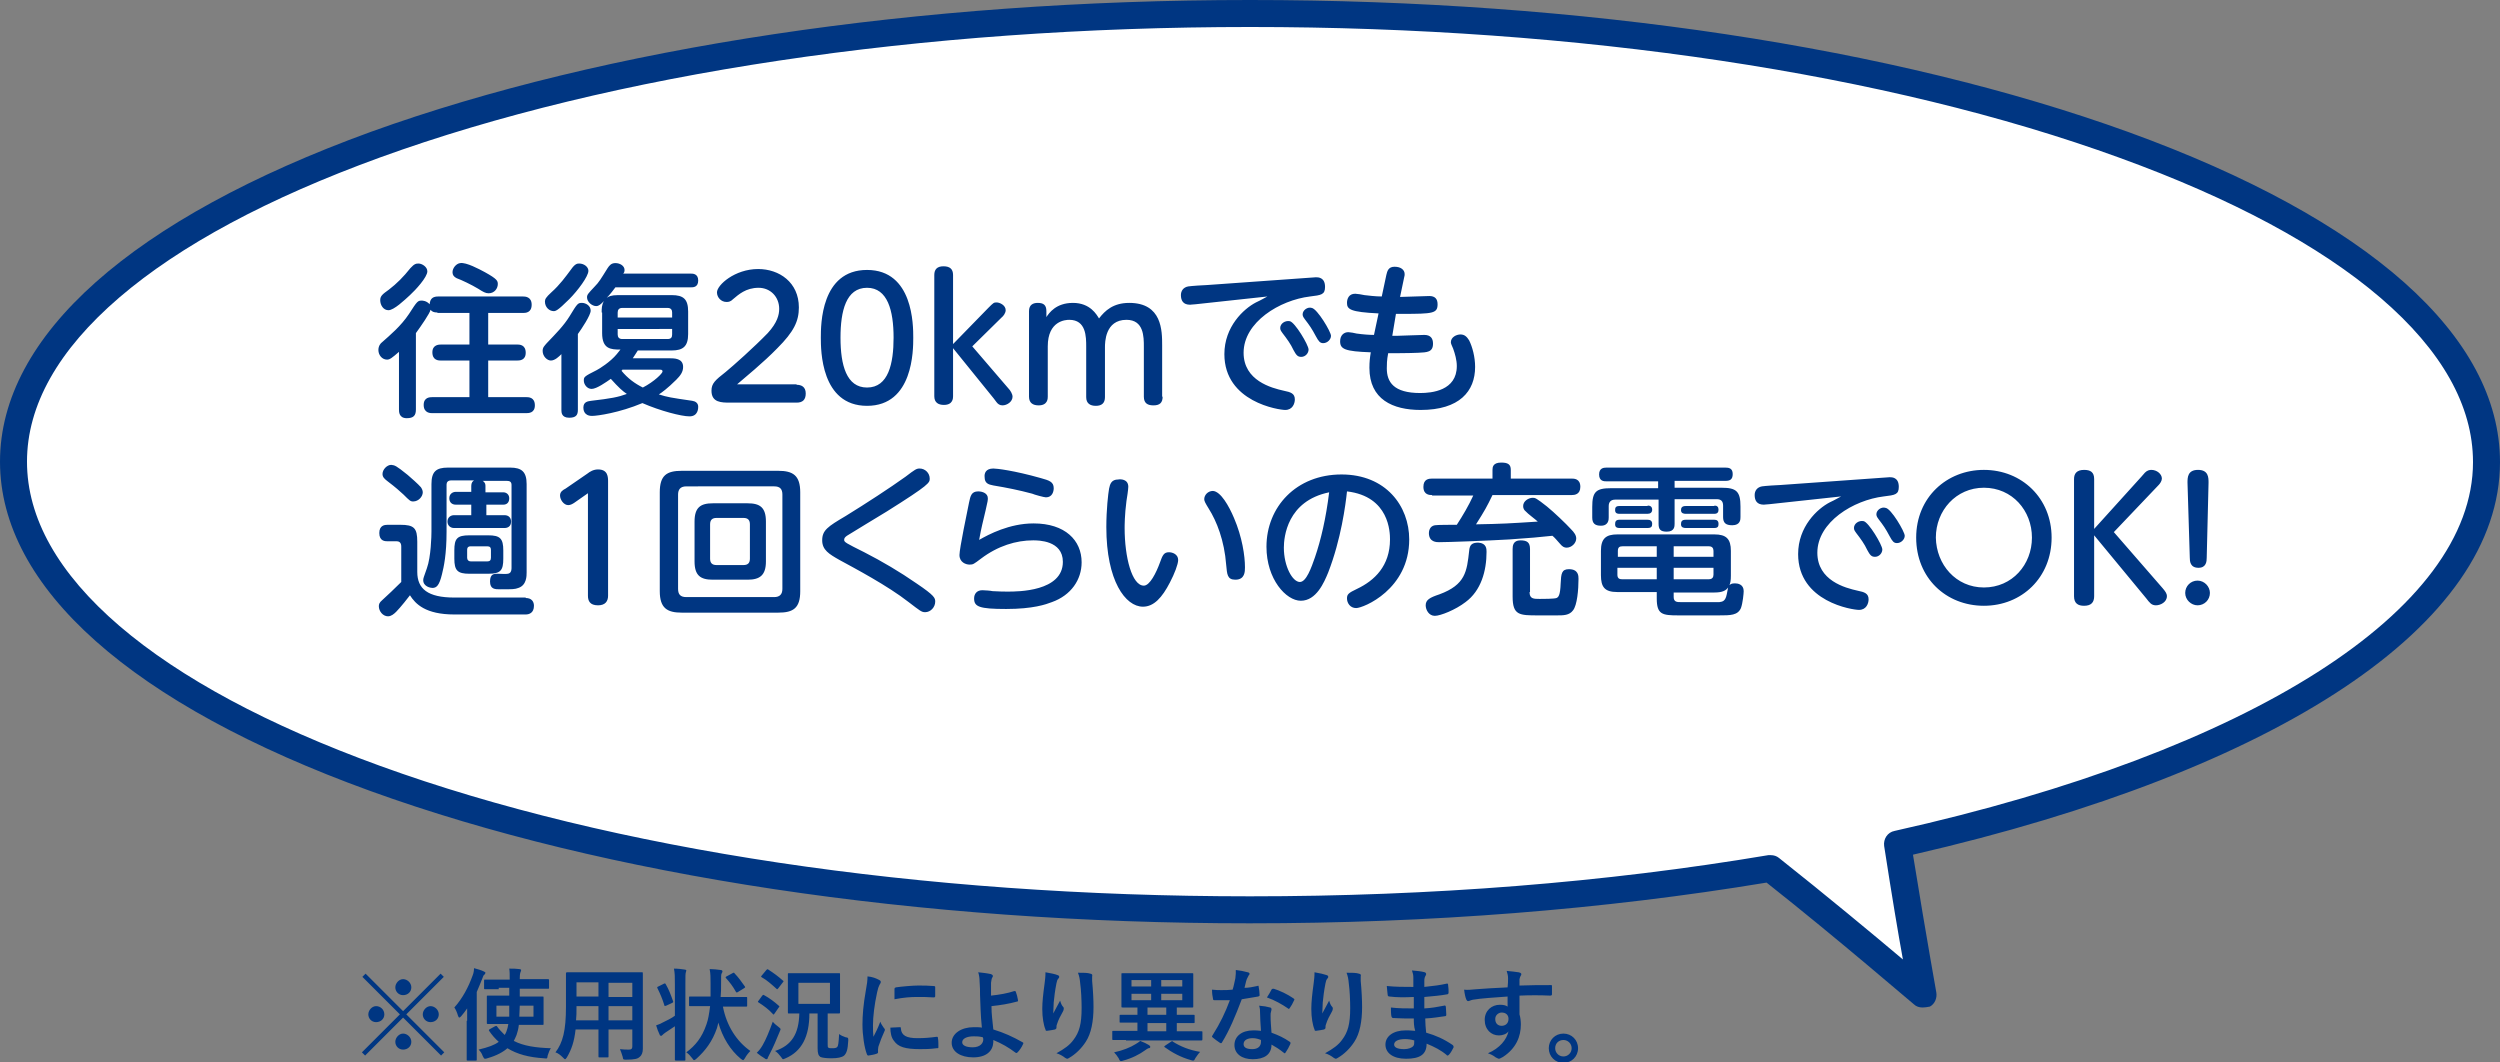
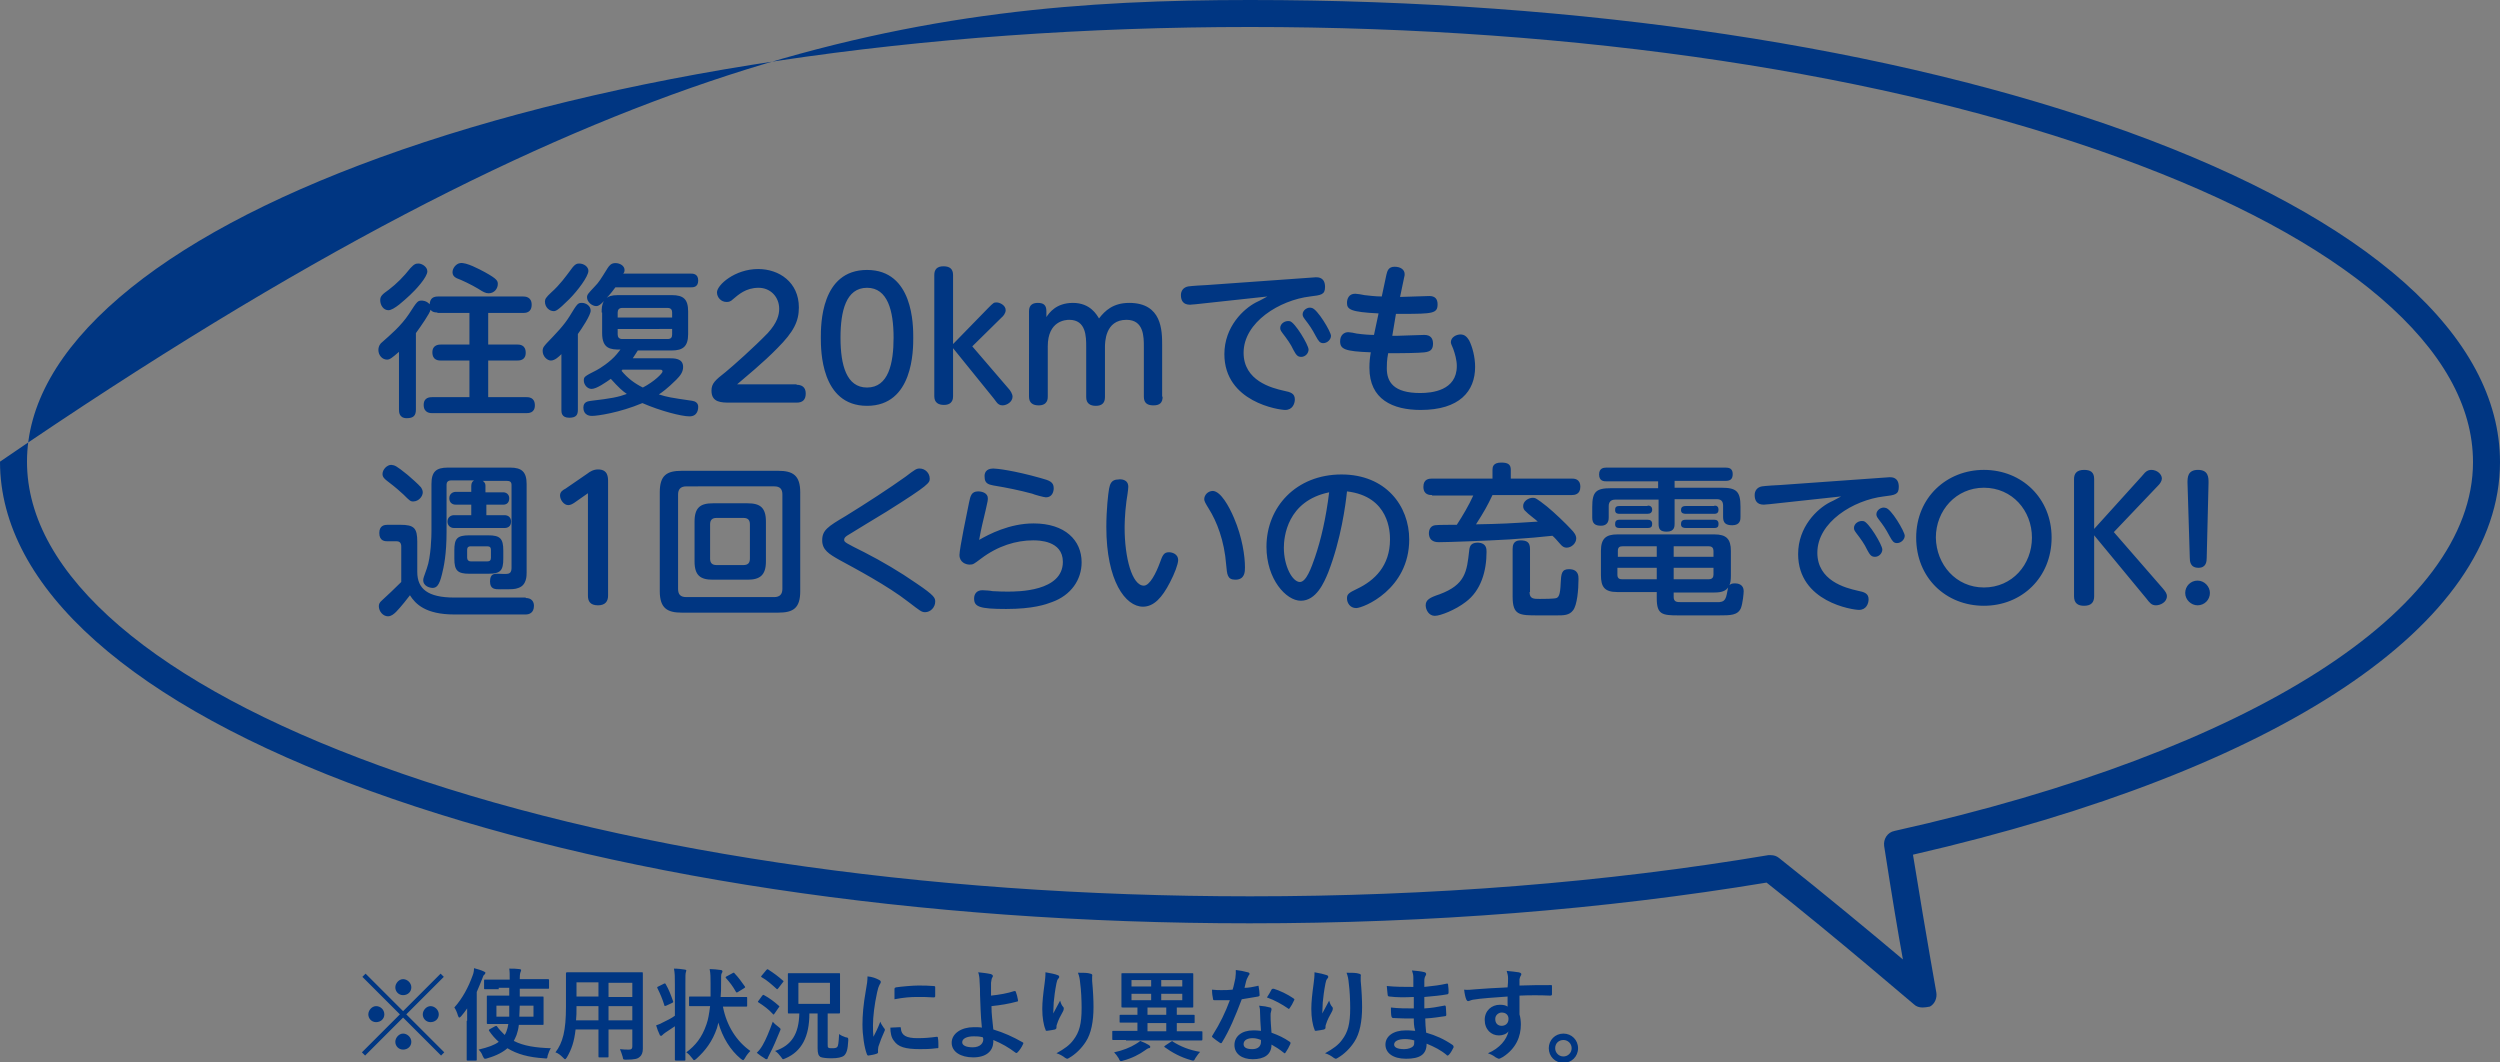
<svg xmlns="http://www.w3.org/2000/svg" id="レイヤー_1" viewBox="0 0 546.4 232.2">
  <rect x="0" y="0" width="546.4" height="232.2" fill="#808080" stroke="none" />
  <style>.st1{fill:#003682}</style>
-   <path d="M543.4 100.9c0-54.1-121-98-270.2-98S2.9 46.8 2.9 100.9s121 98 270.2 98c40.7 0 79.2-3.3 113.8-9.1 16.2 12.7 33.3 27.4 33.3 27.4s-2.1-11.1-5.6-32.8c77.3-17.2 128.8-48.2 128.8-83.5z" fill="#fff" />
-   <path class="st1" d="M420.2 220.2c-.7 0-1.4-.2-1.9-.7-.2-.1-16.5-14.2-32.2-26.6-35.6 5.9-73.6 8.9-113 8.9-72.5 0-140.7-10.3-192.1-28.9-52.2-18.9-81-44.5-81-72s28.8-53.1 81.1-72.1C132.4 10.3 200.7 0 273.2 0s140.7 10.3 192.1 28.9c52.3 19 81.1 44.5 81.1 72.1 0 35.4-47.9 67.3-128.3 85.8 3.2 19.7 5.1 30 5.1 30.1.2 1.2-.3 2.5-1.4 3.1-.5.1-1.1.2-1.6.2zM387 186.9c.7 0 1.3.2 1.8.6 10.1 8 20.7 16.8 27.1 22.2-1-5.5-2.4-13.8-4.1-24.8-.2-1.5.7-3 2.3-3.3 78-17.4 126.4-48.3 126.4-80.6 0-12.3-6.8-24.4-20.2-35.9-13.3-11.4-32.5-21.7-57-30.6C412.5 16 345 5.9 273.2 5.9S133.8 16 83.1 34.4c-24.5 8.9-43.7 19.2-57 30.6C12.7 76.5 5.9 88.6 5.9 100.9s6.8 24.4 20.2 35.9c13.3 11.4 32.5 21.7 57 30.6 50.7 18.4 118.2 28.5 190.1 28.5 39.6 0 77.7-3 113.3-9h.5z" />
+   <path class="st1" d="M420.2 220.2c-.7 0-1.4-.2-1.9-.7-.2-.1-16.5-14.2-32.2-26.6-35.6 5.9-73.6 8.9-113 8.9-72.5 0-140.7-10.3-192.1-28.9-52.2-18.9-81-44.5-81-72C132.4 10.3 200.7 0 273.2 0s140.7 10.3 192.1 28.9c52.3 19 81.1 44.5 81.1 72.1 0 35.4-47.9 67.3-128.3 85.8 3.2 19.7 5.1 30 5.1 30.1.2 1.2-.3 2.5-1.4 3.1-.5.1-1.1.2-1.6.2zM387 186.9c.7 0 1.3.2 1.8.6 10.1 8 20.7 16.8 27.1 22.2-1-5.5-2.4-13.8-4.1-24.8-.2-1.5.7-3 2.3-3.3 78-17.4 126.4-48.3 126.4-80.6 0-12.3-6.8-24.4-20.2-35.9-13.3-11.4-32.5-21.7-57-30.6C412.5 16 345 5.9 273.2 5.9S133.8 16 83.1 34.4c-24.5 8.9-43.7 19.2-57 30.6C12.7 76.5 5.9 88.6 5.9 100.9s6.8 24.4 20.2 35.9c13.3 11.4 32.5 21.7 57 30.6 50.7 18.4 118.2 28.5 190.1 28.5 39.6 0 77.7-3 113.3-9h.5z" />
  <path class="st1" d="M95.6 68.3c-.8 0-1.2-.2-1.5-.6-.1.7-2.1 3.6-3.2 5.1v16.7c0 1.3-.5 1.9-2 1.9-1.7 0-1.7-1.4-1.7-1.9V76.9c-1.5 1.3-2 1.7-2.6 1.7-1.1 0-1.9-1-1.9-2.1 0-.9.5-1.5.8-1.7 1.8-1.6 4.1-3.5 5.9-6.2 1.8-2.8 1.9-2.9 2.8-2.9.1 0 1 0 1.7.8.1-1.4.9-1.7 1.9-1.7h18.5c.4 0 1.9 0 1.9 1.8s-1.4 1.8-1.9 1.8h-7.6v6.9h6.3c.5 0 1.9 0 1.9 1.8 0 1.7-1.4 1.7-1.9 1.7h-6.3v8h8.3c.5 0 1.9 0 1.9 1.8 0 1.7-1.4 1.7-1.9 1.7H94.5c-.4 0-1.9 0-1.9-1.8 0-1.7 1.4-1.7 1.9-1.7h8.1v-8h-6.2c-.5 0-1.9 0-1.9-1.8 0-1.7 1.5-1.7 1.9-1.7h6.2v-6.9h-7zm-2.2-9c0 1.3-2.6 4.1-3.8 5.2-1.2 1.1-3.5 3.3-4.7 3.3-1.1 0-1.8-1.1-1.8-2.2 0-.9.5-1.3 1.9-2.3 1.7-1.3 3.2-2.8 4.7-4.7.9-1 1.3-1 1.8-1 .7 0 1.9.7 1.9 1.7zm12.6.2c2.7 1.5 2.8 1.9 2.8 2.6 0 .9-.7 2-2 2-.7 0-1.2-.3-2.3-1-1.5-.9-3.6-1.9-4.7-2.3-.6-.3-.9-.7-.9-1.3 0-.9.8-1.9 1.7-2 1.3-.2 4.1 1.3 5.4 2zm16.7 17.9c-.5.5-1.4 1.4-2.3 1.4-.8 0-1.8-.9-1.8-2.1 0-.8.4-1.1.9-1.7 2.1-2.2 3.7-3.8 5-5.9 1.7-2.8 1.8-2.9 2.7-2.9.8 0 1.9.6 1.9 1.7 0 1-2 4-2.8 5.1v16.6c0 1.1-.4 1.7-1.9 1.7-1.7 0-1.7-1.2-1.7-1.7V77.4zm5.9-18.2c0 1.2-2.3 4.3-4.2 6.2-2.6 2.6-3 2.6-3.4 2.6-.9 0-1.9-.8-1.9-2.1 0-.5.2-.9 1.4-2 1.9-1.7 3.1-3.4 4.3-5 .9-1.3 1.4-1.3 1.8-1.3 1 0 2 .7 2 1.6zm2.9 9.1c0-.8 0-1.7.5-2.5-.7.7-1.1 1.1-1.7 1.1-.9 0-2-.9-2-1.9 0-.6.2-.8 1.7-2.4.9-.9 1.3-1.6 2.8-4 .4-.6.8-1.1 1.7-1.1 1 0 2 .6 2 1.5 0 .4-.1.6-.3.8H151c.4 0 1.6 0 1.6 1.5s-1.1 1.5-1.6 1.5h-16.5c-.3.4-1.1 1.5-1.9 2.3.4-.3 1-.6 2.5-.6h11.7c2.6 0 3.6.9 3.6 3.6V73c0 2.7-1.1 3.6-3.6 3.6h-7.4c-.6 1-.8 1.2-1.1 1.7h7.9c1.2 0 3.1 0 3.1 1.9 0 1.1-.6 1.9-1.5 2.8-1.9 1.9-3.3 2.9-3.8 3.2 1.9.6 2.5.7 7.3 1.4.7.1 1.3.5 1.3 1.3 0 .3 0 2.1-1.9 2.1-1.8 0-6.4-1.2-10.3-2.9-5 2.1-9.8 2.8-11 2.8-1.8 0-1.9-1.4-1.9-1.8 0-1.3 1-1.4 1.7-1.5 4.3-.5 5.9-.8 7.8-1.5-.9-.6-1.8-1.4-3.5-3.3-1 .7-3.1 2.2-4.2 2.2-1 0-1.7-1-1.7-1.8s0-.9 2.8-2.3c.6-.3 3-1.8 4.4-3.5 0 0 .5-.6.8-1-2.1 0-4-.1-4-3.6v-4.5zm3.5 1.1h11.9v-1.1c0-.5-.2-1-1-1H136c-.7 0-1 .4-1 1v1.1zm0 2.5v1.2c0 .6.3 1 1 1h9.9c.8 0 1-.4 1-1v-1.2H135zm1 9c-.1.1-.1.1-.2.1 1.4 1.7 2.9 2.8 4.7 3.7 2.5-1.3 4.3-3.1 4.3-3.5 0-.4-.3-.4-.6-.4H136zm38.1 3.2c1 0 2 .4 2 1.9 0 1.4-.7 2-2 2h-14.5c-1.9 0-4.1 0-4.1-2.6 0-1.6.8-2.3 3.1-4.1 1.7-1.4 6.2-5.4 9.2-8.5 2.1-2.3 2.5-4 2.5-5.3 0-2.6-1.9-4.6-4.5-4.6-2.8 0-4.4 1.5-5.6 2.5-.5.5-.9.6-1.4.6-1.2 0-2.1-1-2.1-2.1 0-1.6 3.9-5.1 9-5.1 4.6 0 8.9 2.9 8.9 8.4 0 3-1.1 5.3-4.7 8.9-3 3.1-7.3 6.6-8.8 7.9h13zm5.3-10.3c0-2.8 0-14.8 10.1-14.8s10.1 12.1 10.1 14.8c0 2.7 0 14.9-10.1 14.9s-10.1-12.2-10.1-14.9zm15.9 0c0-5.9-1.3-10.9-5.8-10.9-4.6 0-5.8 5.1-5.8 10.9 0 6 1.3 10.9 5.8 10.9 4.7 0 5.8-5.3 5.8-10.9zm20.7-6.5c1.1-1.1 1.2-1.2 1.8-1.2.7 0 2 .6 2 1.7 0 .6-.5 1.3-.9 1.6l-6.4 6.3 7.9 9.2c.4.4.9 1.2.9 1.8 0 1.1-1.2 1.9-2.2 1.9-.6 0-1-.3-1.3-.7-.1-.1-.5-.7-.6-.8l-8.9-11v10.5c0 .4 0 1.9-2 1.9-1.2 0-2.1-.5-2.1-1.9V60.1c0-1.2.6-1.9 2-1.9s2.1.6 2.1 1.9v15.1l7.7-7.9zm38.1 19.4c0 1.3-.6 1.9-2 1.9-1.2 0-2.1-.4-2.1-1.9V75.8c0-2.2 0-5.9-3.8-5.9-4.7 0-4.7 5-4.7 6v10.9c0 1.3-.7 1.9-2 1.9-1.2 0-2.1-.5-2.1-1.9v-11c0-2.2 0-5.9-3.7-5.9-.8 0-4.7.2-4.7 5.8v11c0 .4 0 1.9-2 1.9-1.2 0-2.1-.5-2.1-1.9V68c0-1.4.9-1.8 1.9-1.8 1.2 0 1.9.4 1.9 1.8v1.3c.6-.9 2.1-3.1 5.8-3.1 3.8 0 5.2 2.6 5.7 3.4 1.3-1.7 3.1-3.4 6.6-3.4 7.2 0 7.2 6.1 7.2 9.3v11.2zm7.2-20.2c-.3 0-1 .1-1.2.1-1.5 0-2-.9-2-2.1 0-.9.5-1.7 1.6-1.9.6-.1 3.6-.3 4.1-.3l22.4-1.6c.5 0 1-.1 1.4-.1.5 0 2 0 2 2.1 0 1.7-.8 1.8-3.3 2.1-6.6.8-14.5 5.6-14.5 12.3 0 6.1 6.1 7.7 8.8 8.3 1.5.3 2.4.6 2.4 1.9 0 .9-.5 2.3-2.1 2.3-1.3 0-13.3-1.7-13.3-12.2 0-6 4.2-9.9 6.9-11.3 1.3-.6 1.7-.9 2.5-1.3l-15.7 1.7zm24.7 9.9c0 .8-.7 1.6-1.6 1.6-.8 0-1.1-.4-1.7-1.5-.6-1.3-1.4-2.4-2.4-3.7-.2-.3-.5-.6-.5-1.1 0-1 1.1-1.7 2.1-1.5 1.1.2 4.1 5.2 4.1 6.2zm4.9-3c0 .8-.8 1.6-1.7 1.6-.7 0-1-.4-1.6-1.5-.9-1.7-1.4-2.4-2.4-3.7-.2-.3-.5-.6-.5-1.1 0-.9 1.1-1.7 2-1.4 1.2.2 4.2 5.2 4.2 6.1zm13.4 0c.8 0 1.3 0 3.8-.1.5 0 2.8-.1 3.2-.1 1.4 0 1.9.8 1.9 1.9 0 1.9-1.3 1.9-3.2 2-1.8.1-6 .1-6.6.1-.3 1.5-.3 2.6-.3 3.3 0 3 1.5 5.4 7.3 5.4 2.5 0 8-.5 8-5.9 0-1.3-.4-2.7-.8-3.8-.3-.7-.5-1.1-.5-1.4 0-1.1 1.2-1.7 2.1-1.7.9 0 1.4.5 1.9 1.3.7 1.4 1.3 3.6 1.3 5.8 0 5.3-3.4 9.4-11.9 9.4-6.1 0-11.2-2.3-11.2-9.2 0-1.3.1-2.2.3-3.4-5.7-.2-6.7-.7-6.7-2.4 0-1.3.8-2 1.8-2 .3 0 1.5.2 1.8.3 1.4.2 2.8.3 3.8.3l1-4.7c-6.2-.3-6.9-.9-6.9-2.3 0-.9.4-2 1.8-2 .3 0 1.7.2 2 .3.8.1 2.5.3 3.8.3l1-4.7c.2-.8.4-1.8 1.8-1.8s2.2.7 2.2 1.6c0 .2 0 .4-.1.7l-.9 4.3c1 0 5.5-.2 6.4-.2 1.2 0 1.8.6 1.8 1.8 0 2-1 2.1-7.7 2.1h-1.4l-.8 4.8zm-189.4 57.3c1.3 0 1.8.8 1.8 1.7 0 1.6-1.1 1.9-1.8 1.9H99.3c-6.3 0-8.5-2.3-9.7-4.2-.2.3-2.1 2.7-3 3.6-.5.5-1.1 1-1.8 1-1.1 0-2-1.1-2-2.2 0-.4.1-.8.7-1.3 1.8-1.7 2.1-1.9 4.2-4v-7.7c0-.3 0-1.2-1-1.2h-2c-.5 0-1.8 0-1.8-1.8 0-1.7 1.2-1.8 1.8-1.8h2.8c3 0 3.7.7 3.7 3.7v6.6c0 3.7 2.3 5.6 8.1 5.6h15.6zm-25.8-26.9c.7.6 2.3 2 2.9 2.7.2.3.4.7.4 1.1 0 .9-.9 2-2.1 2-.6 0-.8-.2-2.1-1.5-1-.9-1.5-1.4-3.6-3-.5-.4-1-.8-1-1.5 0-1 1-2 1.9-2 .8.1 1 .1 3.6 2.2zm17.2 3.8h3.7c.7 0 1.3.5 1.3 1.3 0 .9-.5 1.4-1.3 1.4h-3.7v2.3h4c.8 0 1.4.5 1.4 1.4 0 1.1-.8 1.4-1.4 1.4H99.2c-.7 0-1.4-.5-1.4-1.4 0-1 .8-1.4 1.4-1.4h3.8v-2.3h-3.4c-.8 0-1.4-.5-1.4-1.4 0-1 .8-1.4 1.4-1.4h3.4v-1.3c0-.7.3-1 .6-1.2h-5c-.7 0-1 .4-1 .9v10.3c0 5-.6 7.7-1 9.3-.6 2.5-1.2 3-2.1 3-.4 0-2-.3-2-1.7 0-.4.1-.6.8-2.6.9-2.5 1-7.1 1-8v-10.4c0-2.7 1-3.6 3.6-3.6h13.6c2.5 0 3.6.9 3.6 3.6v19.3c0 .8 0 2.8-1.8 3.4-.8.3-1.2.3-4 .3-1.1 0-2.2 0-2.2-1.7s.9-1.7 1.7-1.7c.3 0 1.9.1 2.2 0 .6-.1.8-.6.8-1.2V106c0-.7-.4-.9-1-.9h-5.3c.6.4.6.8.6 1.2v1.3zm.4 9.4c2.6 0 3.3.7 3.3 3.3v1.8c0 2.6-.6 3.3-3.3 3.3h-4.1c-2.6 0-3.3-.7-3.3-3.3v-1.8c0-2.6.6-3.3 3.3-3.3h4.1zm-.2 5.7c.5 0 .8-.2.8-.8v-1.7c0-.5-.2-.8-.8-.8h-3.6c-.4 0-.8.1-.8.8v1.7c0 .5.3.8.8.8h3.6zm19-12.8c-.3.2-.8.5-1.3.5-1 0-1.8-1.2-1.8-2.1 0-.8.6-1.2 1.2-1.5l4.8-3.3c.5-.4 1.3-.9 2.3-.9 2.2 0 2.2 1.7 2.2 2.7v24.9c0 1.2-.6 2.1-2.2 2.1-1.8 0-2.2-1-2.2-2.1v-22.4l-3 2.1zm49.4 19.3c0 3.7-1.5 4.7-4.8 4.7H149c-3.2 0-4.8-1-4.8-4.7v-21.6c0-3.7 1.5-4.7 4.8-4.7h21.1c3.2 0 4.8 1 4.8 4.7v21.6zm-3.9-21.1c0-1.2-.5-1.8-1.8-1.8H150c-1.4 0-1.8.8-1.8 1.8v20.6c0 1.2.5 1.8 1.8 1.8h19.2c1.2 0 1.8-.6 1.8-1.8v-20.6zm-3.6 14.6c0 3-1.3 4-4 4h-7.6c-2.7 0-4-.9-4-4V114c0-3.1 1.3-4 4-4h7.6c2.7 0 4 .9 4 4v8.7zm-3.5-8.1c0-.9-.4-1.4-1.4-1.4h-5.9c-1 0-1.4.5-1.4 1.4v7.5c0 .9.4 1.4 1.4 1.4h5.9c1 0 1.4-.5 1.4-1.4v-7.5zm20.9-1.8c4.7-2.9 9.6-6.1 13.1-8.6 2.1-1.6 2.4-1.8 3.1-1.8 1.2 0 2.2 1 2.2 2.2 0 .9 0 1.3-9.4 7.2-1.4.8-8 4.9-8.7 5.3-.4.3-.6.5-.6.9 0 .5.4.7 4.4 2.7 3.9 2 7.8 4.3 11.4 6.8 4 2.7 4.1 3.2 4.1 4 0 1.2-1 2.3-2.2 2.3-.8 0-1.1-.3-3.6-2.2-4.6-3.6-11.8-7.4-15.1-9.2-2.3-1.3-3.8-2.2-3.8-4.3 0-2.2 1.2-3 5.1-5.3zm41.1 1.6c6.9 0 10.5 3.7 10.5 8.5 0 3.8-2.3 7.2-6.5 8.7-1.3.5-4.1 1.5-10 1.5s-7-.5-7-2.3c0-1 .6-1.8 1.8-1.8.4 0 1.9.1 2.2.2 1.5.1 2.7.1 3.4.1 2.1 0 12 0 12-6.5 0-4.7-5.4-4.7-6.5-4.7-3.7 0-7.7 1.2-11.4 4-1.6 1.2-1.7 1.3-2.5 1.3s-2.2-.5-2.2-2.1c0-1.4 1.7-9.5 2.1-11.5.3-1.4.5-2.4 2-2.4.9 0 2.1.4 2.1 1.5 0 .4 0 .6-.5 2.7-.6 2.6-.9 3.6-1.4 6.4 2.1-1.2 6.6-3.6 11.9-3.6zm-8.8-12c.7 0 4.4.4 10.4 2.1 1.8.5 2.8.8 2.8 2.2 0 .7-.3 2-1.7 2-.4 0-2.6-.6-3-.8-3-.8-5.5-1.3-8.5-1.8-1.1-.2-1.9-.5-1.9-1.8-.1-.8.2-1.9 1.9-1.9zm29.5 4c0 .5-.3 2.6-.4 3.1-.4 3-.4 5.5-.4 5.9 0 6.4 1.6 12.6 4.2 12.6 1.3 0 2.7-2.8 3.5-5 .6-1.7.9-2.3 2-2.3.7 0 2 .4 2 1.7 0 .9-.8 3-1.8 4.9-1.7 3.3-3.5 5.3-5.9 5.3-3.8 0-8-5.6-8-17.4 0-3.8.4-7.3.6-8.4.2-1 .5-2 2-2 .5-.1 2.2-.1 2.2 1.6zm23.1 6.8c1.8 4.2 2.4 8.3 2.4 10.8 0 .9 0 2.7-2.1 2.7-1.8 0-1.8-1.2-2-3.2-.4-5.4-2.1-9.6-3.8-12.3-.8-1.3-1-1.7-1-2.1 0-.9.8-1.8 1.9-1.8 1.7.1 3.5 3.3 4.6 5.9zm20.6 11.9c-.9 2.2-2.6 6.2-6 6.2-3.2 0-7.5-4.7-7.5-11.8 0-8.7 6.5-15.8 16.4-15.8 9.7 0 14.8 6.9 14.8 14.2 0 10.9-10 15-11.6 15-1.3 0-2-1.1-2-2.1 0-.9.3-1.2 2.2-2.1 3.8-1.8 7.2-5 7.2-10.8 0-1.5-.1-9.4-9.4-10.5-.3 2.9-1.3 10.5-4.1 17.7zm-9.7-5.4c0 4.1 1.9 7.5 3.5 7.5 1.4 0 2.5-3.1 3.3-5.4 1.3-3.8 2.4-8.5 3.1-14.2-9.2 1.9-9.9 9.8-9.9 12.1zm32.4-11.5c-.5 0-1.9 0-1.9-1.8 0-1.7 1.2-1.8 1.9-1.8h13.2v-1.9c0-.6.1-1.6 1.9-1.6 1.5 0 2.1.4 2.1 1.6v1.9h13.3c.5 0 1.9 0 1.9 1.8 0 1.7-1.3 1.8-1.9 1.8h-17.3c-1.2 2.5-1.7 3.4-3.6 6.4 5.7-.1 7.3-.2 13.5-.6-.4-.4-2.3-1.8-2.6-2.2-.4-.3-.6-.7-.6-1.2 0-1.1 1.2-1.8 2.1-1.8.5 0 .7 0 3.1 1.9 1.6 1.3 4.2 3.8 5.2 4.9.8.8 1.2 1.4 1.2 2.1 0 1-1 2-2.1 2-.5 0-.9-.2-1.4-.8-.8-.9-1.2-1.4-1.7-1.8-2.8.3-4.9.5-9.4.8-5.2.3-13.4.6-15.4.6-.5 0-2.2 0-2.2-2 0-.3.1-1.5 1.3-1.7.5-.1 3.9-.1 4.8-.1 1.3-2 2.6-4.2 3.6-6.4h-9zm11.9 12.4c0 4.2-1.2 8.5-4.6 11-2.2 1.7-5.5 3-6.7 3-1.3 0-2-1.3-2-2.3 0-1.2.9-1.7 3-2.4 5.7-2.1 6-5 6.5-9.5.1-1.4.7-1.8 2-1.8 1.8.1 1.8 1.4 1.8 2zm9.4 8.8c0 1.5.9 1.5 2.2 1.5.8 0 3.2 0 3.7-.2.4-.2.8-.5.9-3.2.1-2.1.2-3.1 1.8-3.1 2.1 0 2.1 1.5 2.1 2.1 0 2.4-.3 5.8-1.2 6.9-.8 1.1-2.1 1.1-3.5 1.1h-4.1c-4.1 0-5.6 0-5.6-4.1V120c0-.7.1-1.9 1.7-1.9 1.4 0 2.1.4 2.1 1.9v9.4zm31.7-14.9c0 .5 0 1.7-1.7 1.7-1.4 0-1.8-.5-1.8-1.7v-5.3H353c-.9 0-1.4.5-1.4 1.4v2.5c0 .4 0 1.8-1.7 1.8-1.3 0-1.9-.5-1.9-1.8v-2.3c0-3.3.8-4.1 4.1-4.1h10.3v-1.5h-11.3c-.5 0-1.6 0-1.6-1.5 0-1.4 1-1.5 1.6-1.5h26c.7 0 1.6.1 1.6 1.4 0 1.2-.6 1.5-1.6 1.5H366v1.5h10.3c3.2 0 4.1.8 4.1 4.1v2.3c0 .5 0 1.8-1.8 1.8-1.4 0-2-.5-2-1.8v-2.5c0-1-.5-1.4-1.4-1.4H366v5.4zm-3.9 14.9h-8.6c-2.8 0-3.6-1.1-3.6-3.7v-5.3c0-2.7 1.1-3.6 3.6-3.6h21.2c2.6 0 3.6 1 3.6 3.6v5.4c0 1.1-.1 1.5-.3 2.1.2-.2.4-.4 1.2-.4.6 0 1.9.2 1.9 1.7 0 .5-.2 2.6-.6 3.7-.7 1.6-2.3 1.6-4.8 1.6h-8.9c-3.5 0-4.7-.2-4.7-3.7v-1.4zm-2-18.9c.4 0 1 .1 1 .9 0 .6-.4.9-1 .9h-6.2c-.4 0-.9-.1-.9-.8 0-.5.1-.9.9-.9h6.2zm0 3.1c.4 0 1 .1 1 .9 0 .6-.2.9-1 .9h-6.2c-.4 0-.9-.1-.9-.8 0-.5.1-1 .9-1h6.2zm2 13v-2.5h-8.6v1.5c0 .7.3 1 1 1h7.6zm0-4.9v-2.3h-7.5c-.6 0-1 .2-1 1v1.3h8.5zm3.7 0h8.7v-1.3c0-.6-.3-1-1-1h-7.7v2.3zm0 2.4v2.5h7.7c.7 0 1-.4 1-1v-1.5h-8.7zm0 6.4c0 1.1.8 1.1 1.5 1.1h8.5c.7-.1 1.3-.2 1.6-1.7 0-.1.3-1.5.3-1.5-.5.7-1.3 1.1-3 1.1h-8.9v1zm8.9-20c.6 0 .9.3.9.9 0 .5-.2.9-.9.9h-6.3c-.4 0-1-.1-1-.8 0-.5.2-.9 1-.9h6.3zm0 3.1c.5 0 .9.2.9.9 0 .5-.1.9-.9.9h-6.3c-.4 0-1-.1-1-.8 0-.5.1-1 1-1h6.3zm12-3.4c-.3 0-1 .1-1.2.1-1.5 0-2-.9-2-2.1 0-.9.5-1.7 1.6-1.9.6-.1 3.6-.3 4.1-.3l22.4-1.6c.5 0 1-.1 1.4-.1.5 0 2 0 2 2.1 0 1.7-.8 1.8-3.3 2.1-6.6.8-14.5 5.6-14.5 12.3 0 6.1 6.1 7.7 8.8 8.3 1.5.3 2.4.6 2.4 1.9 0 .9-.5 2.3-2.1 2.3-1.3 0-13.3-1.7-13.3-12.2 0-6 4.2-9.9 6.9-11.3 1.3-.6 1.7-.9 2.5-1.3l-15.7 1.7zm24.7 9.9c0 .8-.7 1.6-1.6 1.6-.8 0-1.1-.4-1.7-1.5-.6-1.3-1.4-2.4-2.4-3.7-.2-.3-.5-.6-.5-1.1 0-1 1.1-1.7 2.1-1.5 1.1.2 4.1 5.2 4.1 6.2zm4.9-3c0 .8-.8 1.6-1.7 1.6-.7 0-1-.4-1.6-1.5-.9-1.7-1.4-2.4-2.4-3.7-.2-.3-.5-.6-.5-1.1 0-.9 1.1-1.7 2-1.4 1.2.1 4.2 5.2 4.2 6.1zm17.3-14.4c8.3 0 14.8 6.2 14.8 14.8 0 8.7-6.5 14.9-14.8 14.9s-14.8-6.1-14.8-14.9 6.7-14.8 14.8-14.8zm0 25.7c6.2 0 10.5-5 10.5-10.9s-4.3-10.9-10.5-10.9c-6.1 0-10.5 5-10.5 10.9.1 5.9 4.4 10.9 10.5 10.9zm34.5-24.3c.1-.1.6-.7.7-.8.5-.5 1-.6 1.4-.6 1.2 0 2.3.9 2.3 1.9 0 .5-.4 1.1-.7 1.4l-9.8 10.3 10.7 12.3c.5.6.9 1.1.9 1.7 0 1.3-1.4 2-2.4 2s-1.4-.6-2.1-1.5L457.7 117v13.3c0 1.3-.6 2.1-2.2 2.1-1.3 0-2.2-.5-2.2-2.1v-25.6c0-1.2.6-2 2.2-2 1.4 0 2.2.5 2.2 2v10.9l10.4-11.5zm14.9 25.5c0 1.5-1.2 2.7-2.7 2.7-1.4 0-2.7-1.2-2.7-2.7 0-1.5 1.2-2.7 2.7-2.7s2.7 1.3 2.7 2.7zm-4.9-24.1c0-1.1 0-2.8 2.3-2.8s2.3 1.7 2.3 2.8l-.4 16.4c0 .8-.1 2.2-1.8 2.2-1.8 0-1.9-1.4-1.9-2.2l-.5-16.4zM97.1 230l-.7.7-8.3-8.3-8.3 8.3-.7-.7 8.3-8.3-8.2-8.2.7-.7 8.2 8.2 8.2-8.2.7.7-8.2 8.2 8.3 8.3zM84 221.7c0 1-.8 1.7-1.8 1.7s-1.7-.8-1.7-1.7.8-1.8 1.7-1.8c1 0 1.8.8 1.8 1.8zm5.9-5.9c0 1-.8 1.7-1.8 1.7s-1.7-.8-1.7-1.7.8-1.8 1.7-1.8 1.8.8 1.8 1.8zm0 11.9c0 1-.8 1.7-1.8 1.7s-1.7-.8-1.7-1.7.8-1.8 1.7-1.8 1.8.8 1.8 1.8zm6-6c0 1-.8 1.7-1.8 1.7s-1.7-.8-1.7-1.7.8-1.8 1.7-1.8 1.8.8 1.8 1.8zm6.2 1.4v-2.7c-.4.6-.8 1.1-1.3 1.7-.2.2-.3.3-.4.3-.1 0-.2-.1-.3-.4-.2-.7-.5-1.4-.8-1.8 1.8-2 3.1-4.5 4-7 .2-.5.3-1 .3-1.6.7.2 1.5.4 2.1.7.2.1.4.2.4.3s-.1.3-.2.4c-.2.1-.3.3-.5.9-.4 1-.8 2-1.2 2.9v14.8c0 .2 0 .2-.2.2h-1.8c-.2 0-.2 0-.2-.2v-8.5zm6.9-6.9h-3c-.2 0-.2 0-.2-.2v-1.7c0-.2 0-.2.2-.2h5.4v-.1c0-1.1 0-1.7-.1-2.3.8 0 1.5 0 2.2.1.2 0 .4.1.4.2 0 .2-.1.3-.1.4-.1.2-.2.5-.2 1.5v.1h6.1c.2 0 .3 0 .3.2v1.7c0 .2 0 .2-.3.2h-6.1v1.7h5c.2 0 .2 0 .2.2v5.8c0 .2 0 .2-.2.2h-5.2c-.1.9-.3 1.6-.5 2.2-.2.5-.4.9-.6 1.3 2.1 1.1 4.8 1.5 8.1 1.6-.3.4-.5 1-.7 1.6-.1.7-.1.7-.8.6-3.3-.2-5.9-.9-8-2.2-.9.8-2.3 1.6-4.4 2.2-.2.1-.4.1-.5.1-.2 0-.3-.2-.5-.6-.2-.6-.5-1-.9-1.4 2.1-.5 3.5-1 4.4-1.7-.8-.7-1.5-1.5-2.1-2.4-.1-.2-.1-.2.2-.4l1.1-.6c.2-.1.3-.1.4 0 .5.7 1.1 1.3 1.7 1.9.2-.3.3-.5.4-.8.2-.5.3-1 .4-1.6h-4.5c-.2 0-.2 0-.2-.2v-5.8c0-.2 0-.2.2-.2h4.7v-1.7H109zm-.5 3.6v2.4h2.8v-2.4h-2.8zm8.1 2.4v-2.4h-3l-.1 2.4h3.1zm23.9 4v3c0 .8-.2 1.4-.7 1.8-.4.4-1.1.6-2.9.6-.7 0-.7 0-.8-.6-.2-.7-.4-1.2-.6-1.7.9.1 1.3.1 2 .1.5 0 .7-.2.7-.7V225H133v5.9c0 .2 0 .2-.2.2H131c-.2 0-.2 0-.2-.2V225h-5c-.3 2.7-.9 4.4-1.9 6.1-.2.3-.3.4-.4.4-.1 0-.2-.1-.5-.4-.5-.5-1-.9-1.6-1.1 1.6-2.1 2.3-4.7 2.3-10v-7.2c0-.2 0-.3.3-.3h16.3c.2 0 .2 0 .2.3v13.4zm-9.7-3.2v-3.1H126v.2c0 1.1 0 2-.1 2.9h4.9zm0-5.2v-3.1H126v3.1h4.8zm2.2-3v3.1h5.2v-3.1H133zm5.2 8.2v-3.1H133v3.1h5.2zm9.3-8c0-1.6 0-2.2-.2-3.3.9 0 1.6.1 2.3.2.2 0 .4.1.4.2 0 .2-.1.3-.1.4-.1.3-.1.8-.1 2.4v16.7c0 .2 0 .2-.2.2h-1.8c-.2 0-.3 0-.3-.2v-7.3c-.7.5-1.4.9-2.1 1.4-.3.2-.5.4-.6.5s-.2.2-.3.2c-.1 0-.3-.1-.3-.2-.3-.6-.6-1.4-.8-2.1.5-.2.9-.3 1.2-.5 1.2-.6 2.1-1 2.9-1.6v-7zm-2.4 0c.2-.1.3-.1.4.1.7 1.2 1.1 2.3 1.6 3.7.1.2 0 .3-.2.4l-1.3.6c-.3.1-.4.1-.4-.1-.4-1.3-.9-2.5-1.5-3.7-.1-.2-.1-.3.2-.4l1.2-.6zm8.7 4.9h-3c-.2 0-.2 0-.2-.2V218c0-.2 0-.2.2-.2h4.5v-2.9c0-1.3 0-2.1-.2-3.1.8 0 1.6.1 2.4.2.2 0 .4.1.4.3 0 .2-.1.3-.2.5s-.1.6-.1 2.2c0 1 0 2-.1 2.9h5.6c.2 0 .2 0 .2.2v1.7c0 .2 0 .2-.2.2H158c.8 4.2 3 7.6 6 9.7-.4.4-.9 1-1.2 1.6-.2.3-.3.4-.4.4-.1 0-.2-.1-.5-.3-2.3-1.9-4-4.7-4.9-7.9-.1.4-.2.9-.3 1.2-1 2.9-2.5 4.9-4.5 6.7-.2.2-.4.3-.5.3-.1 0-.2-.1-.4-.4-.4-.5-.8-1-1.3-1.3 2-1.5 3.4-3.2 4.4-6.1.4-1.1.6-2.4.8-4h-1.4zm6.3-7.2c.1-.1.2-.1.3-.1.1 0 .1.1.2.2.7.7 1.5 1.8 2.2 2.8.1.2.1.2-.2.4l-1.3.8c-.1.1-.2.1-.3.1-.1 0-.1 0-.2-.2-.6-1.1-1.3-2-2.1-2.9-.2-.2-.1-.3.1-.4l1.3-.7zm6.5 4.9c.2-.2.2-.2.4-.1 1.1.6 2.2 1.4 3.2 2.3.2.2.2.2 0 .4l-.9 1.3c-.2.3-.3.3-.4.1-.9-1-2-1.8-3.1-2.5-.2-.1-.2-.2 0-.4l.8-1.1zm.1 10.8c.7-1.2 1.4-2.9 2.2-5.1.3.4.8.8 1.2 1.1.4.3.5.4.5.6 0 .1-.1.2-.2.5-.7 1.7-1.4 3.4-2.2 4.9l-.4.8c0 .2-.1.3-.3.3-.1 0-.2 0-.4-.2-.5-.3-1.1-.7-1.7-1.2.6-.6.9-1 1.3-1.7zm.8-16.4c.2-.2.3-.2.4-.1 1.1.7 2.2 1.5 3.2 2.4.2.1.2.2 0 .4l-1 1.3c-.2.2-.2.3-.4.1-1-.9-2.1-1.9-3.2-2.5-.2-.1-.2-.2 0-.4l1-1.2zm9.4 9.5c0 5.1-1.7 8.3-5.2 9.8-.3.1-.4.2-.5.2-.2 0-.2-.1-.5-.5-.4-.5-.8-1-1.3-1.3 3.6-1.2 5.2-3.7 5.3-8.2h-2.3c-.2 0-.2 0-.2-.3v-8.3c0-.2 0-.2.2-.2h11c.2 0 .2 0 .2.2v8.3c0 .2 0 .3-.2.3h-2.5v6.8c0 .5 0 .6.2.7.1.1.4.1 1 .1.4 0 .8-.1.9-.3.2-.2.3-.9.4-2.8.4.3.8.5 1.4.7.6.1.6.1.6.7-.1 2.1-.4 2.8-.9 3.3-.5.4-1.4.6-2.8.6-1 0-2-.1-2.4-.3-.4-.3-.6-.7-.6-1.9v-7.6h-1.8zm4.5-6.7h-6.9v4.6h6.9v-4.6zm10.6-.7c.4.2.5.3.5.5s0 .2-.3.7c-.2.4-.3.7-.5 1.6-.6 2.7-.9 5.4-.9 7.1 0 1.1 0 1.8.1 2.6.5-1 .9-1.7 1.5-3.3.2.6.5.9.8 1.4.1.1.2.2.2.3 0 .2 0 .2-.1.4-.5 1.1-.9 2.1-1.3 3.3 0 .1-.1.4-.1.7v.6c0 .2-.1.2-.3.3-.5.2-1.2.3-1.8.4-.2 0-.2-.1-.3-.2-.6-1.5-1-4.3-1-6.6 0-2 .2-4.4.7-7.2.3-1.6.4-2.4.4-3.3 1.1.1 1.8.4 2.4.7zm4.7 10.4c.2 0 .2.1.2.3.1 1.5 1.2 2.1 3.6 2.1 1.7 0 2.7-.1 4.2-.3.2 0 .3 0 .3.3.1.5.1 1.3.1 1.9 0 .3 0 .3-.4.3-1.5.2-2.6.2-3.6.2-3.3 0-4.8-.5-5.7-1.8-.6-.7-.8-1.8-.8-2.9l2.1-.1zm-1.2-8.3c0-.3.1-.3.3-.4 1.3-.2 3.8-.4 4.8-.4 1.3 0 2.3 0 3.3.1.5 0 .5.1.5.3v1.9c0 .2-.1.3-.3.3-1.3-.1-2.5-.1-3.6-.1-1.5 0-2.9.1-5 .5v-2.2zm26.2.4c.1 0 .2 0 .3.1.2.5.4 1.3.5 1.9 0 .2 0 .3-.2.3-1.8.5-3.7.8-5.6 1 0 1.8.2 3 .4 5.1 2.3.7 4.3 1.6 6.4 2.8.2.1.2.2.1.4-.3.7-.8 1.4-1.2 1.8-.1.1-.2.2-.4.1-1.6-1.2-3-2-4.9-2.8v.5c-.1 1.9-1.5 3.3-4.4 3.3-2.7 0-4.7-1.2-4.7-3.2s2.1-3.4 4.8-3.4c.7 0 1.4 0 1.8.1-.3-2.9-.3-5-.4-7.1 0-.8 0-1.9-.1-3 0-.7-.1-1.4-.3-2 .9.1 1.9.2 2.8.4.2.1.4.2.4.4 0 .1 0 .2-.1.3-.2.3-.2.6-.3 1.2v2.8c1.9-.2 3.6-.5 5.1-1zm-6.9 10.1c-.8-.2-1.4-.2-2-.2-1.5 0-2.5.5-2.5 1.3 0 .7.9 1.1 2.3 1.1 1.7 0 2.4-1 2.3-1.9l-.1-.3zm16.3-13.6c.3.1.4.2.4.4 0 .1 0 .2-.2.4s-.3.5-.4 1c-.3 1.5-.5 3.1-.6 4.2 0 .8-.1 1.6-.1 2.4.5-.9.9-1.7 1.5-2.8.2.7.4 1.1.7 1.4.1.1.1.2.1.4s-.1.4-.2.6c-.5.9-1 1.8-1.3 2.8-.1.2-.1.4-.1.7 0 .2-.1.3-.3.4-.3.1-1.2.2-1.8.3-.2 0-.3-.1-.3-.3-.4-.9-.7-2.6-.7-4.5 0-1.5.2-3.3.5-5.5.1-.8.2-1.5.2-2.5 1.2.2 2.1.4 2.6.6zm7.2-.3c.4.1.5.2.4.6v1c.2 2.1.3 4.1.3 5.7 0 3.1-.5 5.8-1.7 7.6-.9 1.4-2.2 2.7-3.6 3.5-.2.1-.3.2-.4.2-.2 0-.3-.1-.5-.2-.5-.4-1.2-.8-1.9-1 1.8-1 2.9-1.8 3.7-2.9 1.3-1.7 1.8-3.5 1.8-7 0-1.6-.1-3.9-.3-5.3-.1-1.1-.2-1.6-.5-2.4 1.2 0 2.1 0 2.7.2zm7.8 14.5h-2.8c-.2 0-.2 0-.2-.3v-1.5c0-.2 0-.2.2-.2h5.3v-1.8h-3.7c-.2 0-.2 0-.2-.2V222c0-.2 0-.2.2-.2h3.7v-1.6h-3.2c-.2 0-.3 0-.3-.2v-7.1c0-.2 0-.2.3-.2h15.2c.2 0 .2 0 .2.2v7.1c0 .2 0 .2-.2.2h-3.4v1.6h3.7c.2 0 .2 0 .2.2v1.4c0 .2 0 .2-.2.2h-3.7v1.8h5.4c.2 0 .2 0 .2.2v1.5c0 .2 0 .3-.2.3h-16.5zm5 1.1c.2.2.3.2.3.4s-.1.3-.4.3c-.2.1-.4.2-.8.5-1.1.8-2.8 1.7-4.7 2.2-.2.1-.4.1-.5.1-.2 0-.3-.1-.5-.6-.3-.5-.7-1-1-1.3 1.9-.4 3.6-1.1 4.7-1.8.3-.2.7-.4 1-.7.8.3 1.4.6 1.9.9zm.5-12.8v-1.4h-4.3v1.4h4.3zm0 3v-1.4h-4.3v1.4h4.3zm3.3 3.2v-1.6h-4.1v1.6h4.1zm0 3.6v-1.8h-4.1v1.8h4.1zm-1.1-11.2v1.4h4.6v-1.4h-4.6zm4.6 3h-4.6v1.4h4.6v-1.4zm-2.5 10.5c.3-.2.3-.2.5 0 1.6 1 3.5 1.8 5.9 2.2-.4.4-.7.9-1 1.3-.2.4-.3.6-.5.6-.1 0-.3 0-.5-.1-2.2-.6-4.2-1.7-5.7-2.8-.2-.1-.2-.2.1-.4l1.2-.8zm18.9-12.2c.2-.1.3-.1.3.2.1.6.2 1.2.2 1.8 0 .2-.1.2-.3.3-1.2.2-2.3.4-3.6.6-1.4 3.7-2.7 6.8-4.3 9.4-.1.2-.2.2-.2.2-.1 0-.2 0-.3-.1-.5-.3-1.1-.8-1.5-1.1l-.2-.2c0-.1 0-.2.1-.3 1.7-2.7 2.8-5 3.8-7.7h-3.4c-.2 0-.3-.1-.3-.4-.1-.4-.2-1.1-.2-1.9.9.1 1.4.1 2 .1.9 0 1.5 0 2.5-.1.3-.9.4-1.7.6-2.5.1-.8.1-1.1.1-1.8.9.1 1.9.3 2.6.5.2 0 .4.2.4.3 0 .2-.1.3-.2.4l-.4.8c-.2.5-.3 1.2-.5 1.9.9 0 1.9-.2 2.8-.4zm.6 5.9c0-.6 0-.9-.2-1.6 1.1.1 1.7.2 2.4.4.2 0 .3.2.3.4 0 0 0 .2-.1.5s-.1.5-.1.9c0 1.3.1 2.2.2 3.7 1.6.6 2.7 1.1 4 2 .2.2.2.2.1.5-.3.7-.6 1.2-1 1.8-.1.1-.1.2-.2.2s-.1 0-.2-.1c-1-.8-1.8-1.3-2.7-1.8 0 2.2-1.6 3.2-4.1 3.2-2.4 0-4-1.2-4-3.1 0-1.9 1.6-3.2 4.1-3.2.4 0 1 0 1.7.1-.1-1.6-.2-2.9-.2-3.9zm-1.6 5.5c-1.1 0-2 .4-2 1.3 0 .7.6 1.1 1.9 1.1 1.2 0 1.9-.6 1.9-1.6v-.4c-.5-.2-1.1-.4-1.8-.4zm4.1-10.6c.1-.2.2-.2.5-.2 1.3.4 3 1.2 4.3 2.1l.2.2c0 .1 0 .2-.1.3-.2.5-.6 1.2-.9 1.6-.1.1-.1.2-.2.2s-.1 0-.2-.1c-1.3-.9-2.9-1.8-4.6-2.4.4-.6.8-1.3 1-1.7zm12-3.2c.3.1.4.2.4.4 0 .1 0 .2-.2.4s-.3.5-.4 1c-.3 1.5-.5 3.1-.6 4.2 0 .8-.1 1.6-.1 2.4.5-.9.9-1.7 1.5-2.8.2.7.4 1.1.7 1.4.1.1.1.2.1.4s-.1.4-.2.6c-.5.9-1 1.8-1.3 2.8-.1.2-.1.4-.1.7 0 .2-.1.3-.3.4-.3.1-1.2.2-1.8.3-.2 0-.3-.1-.3-.3-.4-.9-.7-2.6-.7-4.5 0-1.5.2-3.3.5-5.5.1-.8.2-1.5.2-2.5 1.2.2 2 .4 2.6.6zm7.1-.3c.4.1.5.2.4.6v1c.2 2.1.3 4.1.3 5.7 0 3.1-.5 5.8-1.7 7.6-.9 1.4-2.2 2.7-3.6 3.5-.2.1-.3.2-.4.2-.2 0-.3-.1-.5-.2-.5-.4-1.2-.8-1.9-1 1.8-1 2.9-1.8 3.7-2.9 1.3-1.7 1.8-3.5 1.8-7 0-1.6-.1-3.9-.3-5.3-.1-1.1-.2-1.6-.5-2.4 1.2 0 2.1 0 2.7.2zm12 9.8c-1.5 0-3 0-4.5-.1-.2 0-.3-.1-.4-.4-.1-.5-.1-1.4-.1-1.9 1.6.2 3.3.2 5 .2v-2.5c-2.1.1-3.7.1-5.3-.1-.2 0-.4-.1-.4-.3-.1-.6-.1-1.1-.2-2 1.9.2 3.8.2 5.8.2v-2.1c0-.5-.1-.9-.3-1.5 1.2.1 2.1.2 2.8.4.3.1.4.4.2.7-.2.3-.3.7-.3 1.1v1.4c2-.2 3.5-.4 4.8-.7.3-.1.4 0 .4.3.1.6.1 1.2.1 1.6 0 .3-.1.3-.2.4-1.6.3-3 .4-5.1.6v2.5c1.7-.1 2.7-.3 4.3-.6.3-.1.3 0 .4.2 0 .4.1 1.1.1 1.8 0 .2-.1.3-.3.3-1.5.2-2.5.4-4.3.5 0 1 .1 2.1.2 3.1 2.1.6 3.9 1.4 5.8 2.7.2.2.2.3.2.5-.2.4-.6 1.2-1 1.6-.1.1-.2.2-.3.2-.1 0-.2 0-.2-.1-1.3-1.1-2.7-1.8-4.4-2.5 0 2.4-1.5 3.3-4.5 3.3-2.9 0-4.5-1.3-4.5-3.1s1.7-3.1 4.4-3.1c.5 0 1.1 0 2.1.1-.3-1-.3-1.9-.3-2.7zm-1.9 4.5c-1.6 0-2.4.5-2.4 1.2 0 .6.7 1 2.2 1 .9 0 1.7-.3 2-.7.2-.2.2-.6.2-1.2-.6-.2-1.4-.3-2-.3zm22.5-13.3c0-.6-.1-.9-.3-1.6 1 .1 2 .2 2.6.3.4.1.6.2.6.4s-.1.3-.2.5c-.1.1-.1.4-.2.6v1.4c2.4-.1 4.6-.1 6.8-.1.3 0 .3 0 .3.3v1.7c0 .2-.1.3-.4.3-2.3-.1-4.4-.1-6.7 0v4.1c.2.6.3 1.5.3 2.2 0 2.6-1 5.2-3.9 7.1-.4.2-.7.4-.9.4s-.4-.2-.7-.3c-.5-.4-1.1-.7-1.7-.9 2.6-1.1 4.1-3 4.5-4.8-.4.6-1.3.9-2.1.9-1.7 0-3.1-1.3-3.1-3.4 0-2 1.5-3.3 3.3-3.3.7 0 1.3.1 1.7.4v-2.2c-2.8.2-5.9.4-7.6.7-.5.1-.8.3-1 .3-.2 0-.3-.1-.4-.3-.2-.4-.4-1.3-.5-2.2.8.1 1.5 0 2.7-.1 1.3-.1 4.2-.3 6.8-.4.1-.8.1-1.4.1-2zm-2.8 8.9c0 1 .6 1.5 1.4 1.5.8 0 1.5-.5 1.5-1.5 0-.9-.6-1.4-1.5-1.4-.6 0-1.4.5-1.4 1.4zm18.1 6.4c0 1.8-1.4 3.2-3.2 3.2-1.8 0-3.2-1.4-3.2-3.2s1.4-3.2 3.2-3.2c1.8 0 3.2 1.4 3.2 3.2zm-5 0c0 1 .8 1.8 1.8 1.8s1.8-.8 1.8-1.8-.8-1.8-1.8-1.8-1.8.7-1.8 1.8z" />
</svg>